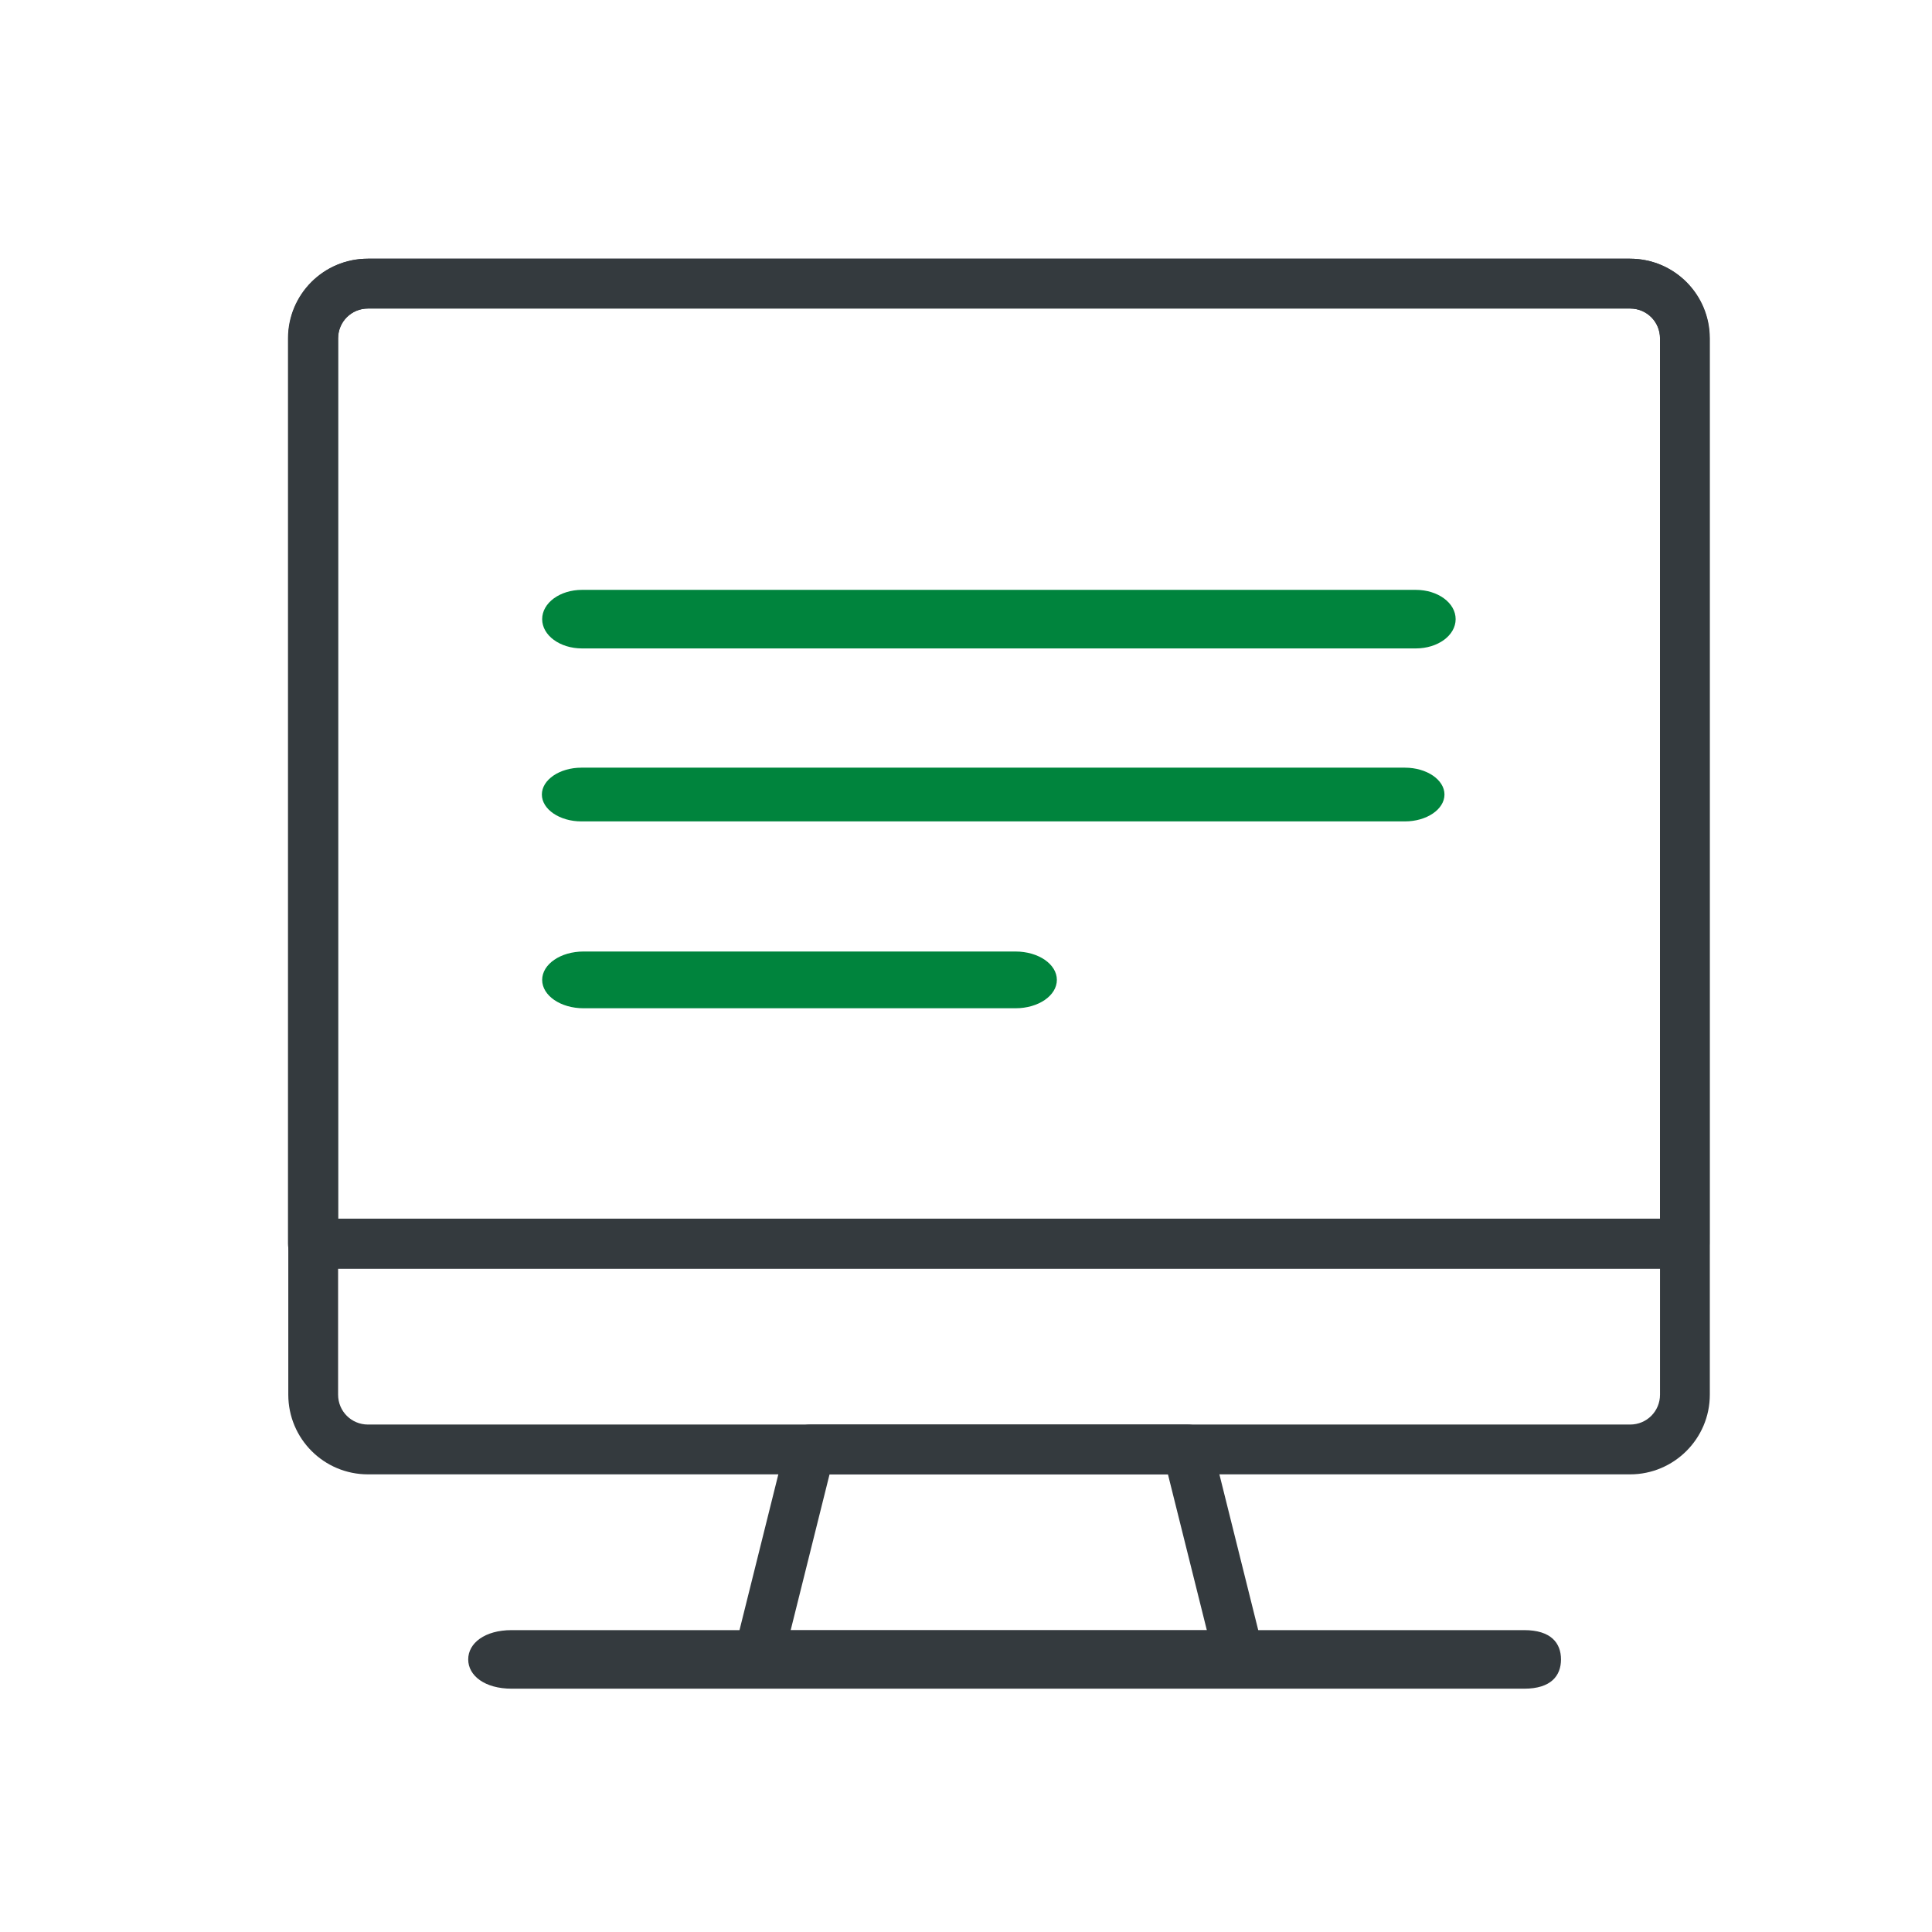
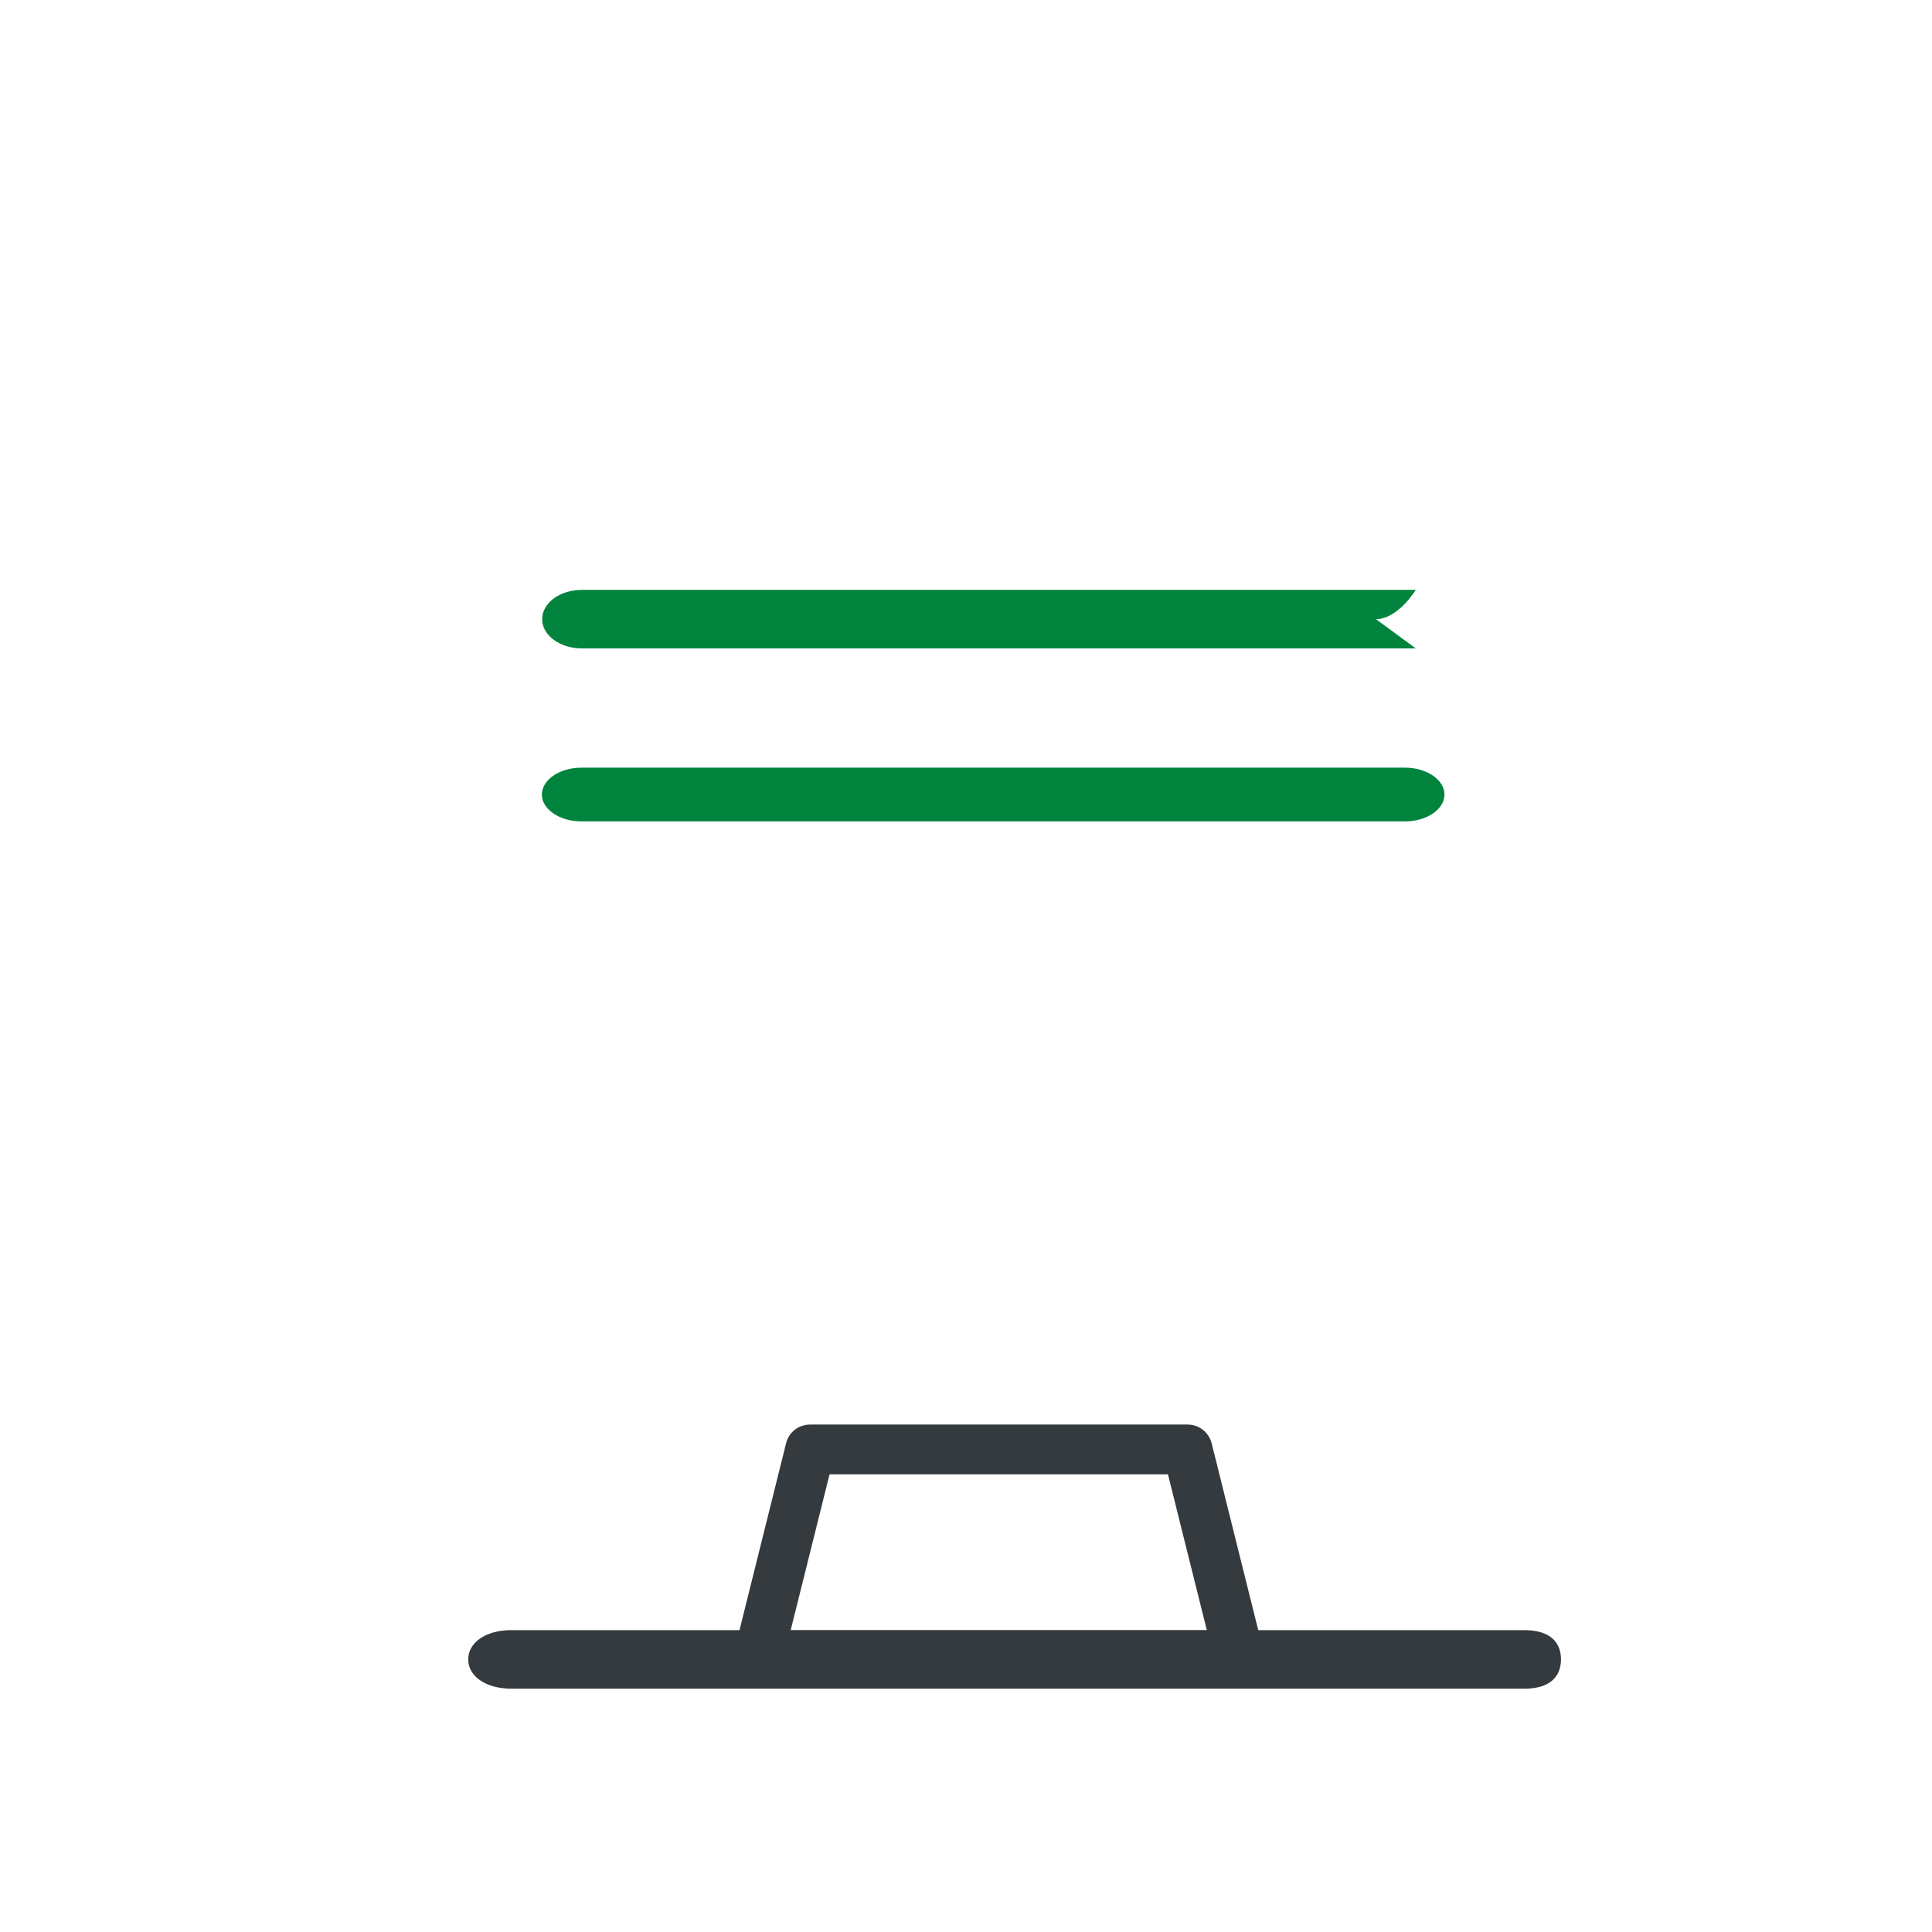
<svg xmlns="http://www.w3.org/2000/svg" id="Layer_1" viewBox="0 0 64 64">
  <defs>
    <style>
      .cls-1 {
        fill: #00843d;
      }

      .cls-2 {
        fill: #343a3e;
      }
    </style>
  </defs>
  <path class="cls-2" d="M50.49,55.94H16.95c-.89,0-1.44-.43-1.44-.97s.55-.97,1.44-.97h33.54c.89,0,1.22.43,1.22.97s-.33.97-1.22.97Z" />
  <g>
    <g>
-       <path class="cls-2" d="M54,48.84H12.19c-1.46,0-2.64-1.18-2.64-2.64V11.21c0-1.46,1.18-2.64,2.64-2.64h41.81c1.46,0,2.64,1.18,2.64,2.64v34.99c0,1.46-1.19,2.64-2.64,2.64ZM12.19,10.22c-.55,0-.99.44-.99.99v34.99c0,.55.44.99.99.99h41.81c.55,0,.99-.44.99-.99V11.21c0-.55-.44-.99-.99-.99H12.19Z" />
-       <path class="cls-2" d="M55.81,42.03H10.37c-.46,0-.83-.37-.83-.83V11.21c0-1.46,1.18-2.64,2.64-2.64h41.81c1.46,0,2.64,1.18,2.64,2.64v29.99c0,.46-.37.83-.83.83ZM11.2,40.37h43.79V11.21c0-.55-.44-.99-.99-.99H12.19c-.55,0-.99.44-.99.99v29.17Z" />
      <path class="cls-2" d="M41.04,55.66h-15.9c-.25,0-.49-.12-.65-.32s-.21-.46-.15-.71l1.7-6.82c.09-.37.42-.62.8-.62h12.5c.38,0,.71.26.8.63l1.7,6.82c.06.25,0,.51-.15.71-.16.2-.4.32-.65.32ZM26.19,54.01h13.79l-1.29-5.17h-11.21l-1.29,5.17Z" />
    </g>
    <g>
-       <path class="cls-1" d="M33.64,33.4h-14.31c-.76,0-1.37-.42-1.37-.94s.61-.94,1.37-.94h14.31c.76,0,1.37.42,1.37.94s-.61.94-1.37.94Z" />
      <path class="cls-1" d="M46.54,27.21h-27.28c-.72,0-1.31-.4-1.31-.89s.59-.89,1.31-.89h27.28c.72,0,1.31.4,1.31.89s-.59.89-1.31.89Z" />
-       <path class="cls-1" d="M46.9,21.48h-27.62c-.73,0-1.32-.43-1.32-.97s.59-.97,1.32-.97h27.62c.73,0,1.32.43,1.32.97s-.59.97-1.32.97Z" />
+       <path class="cls-1" d="M46.9,21.48h-27.62c-.73,0-1.32-.43-1.32-.97s.59-.97,1.32-.97h27.62s-.59.97-1.32.97Z" />
    </g>
  </g>
</svg>